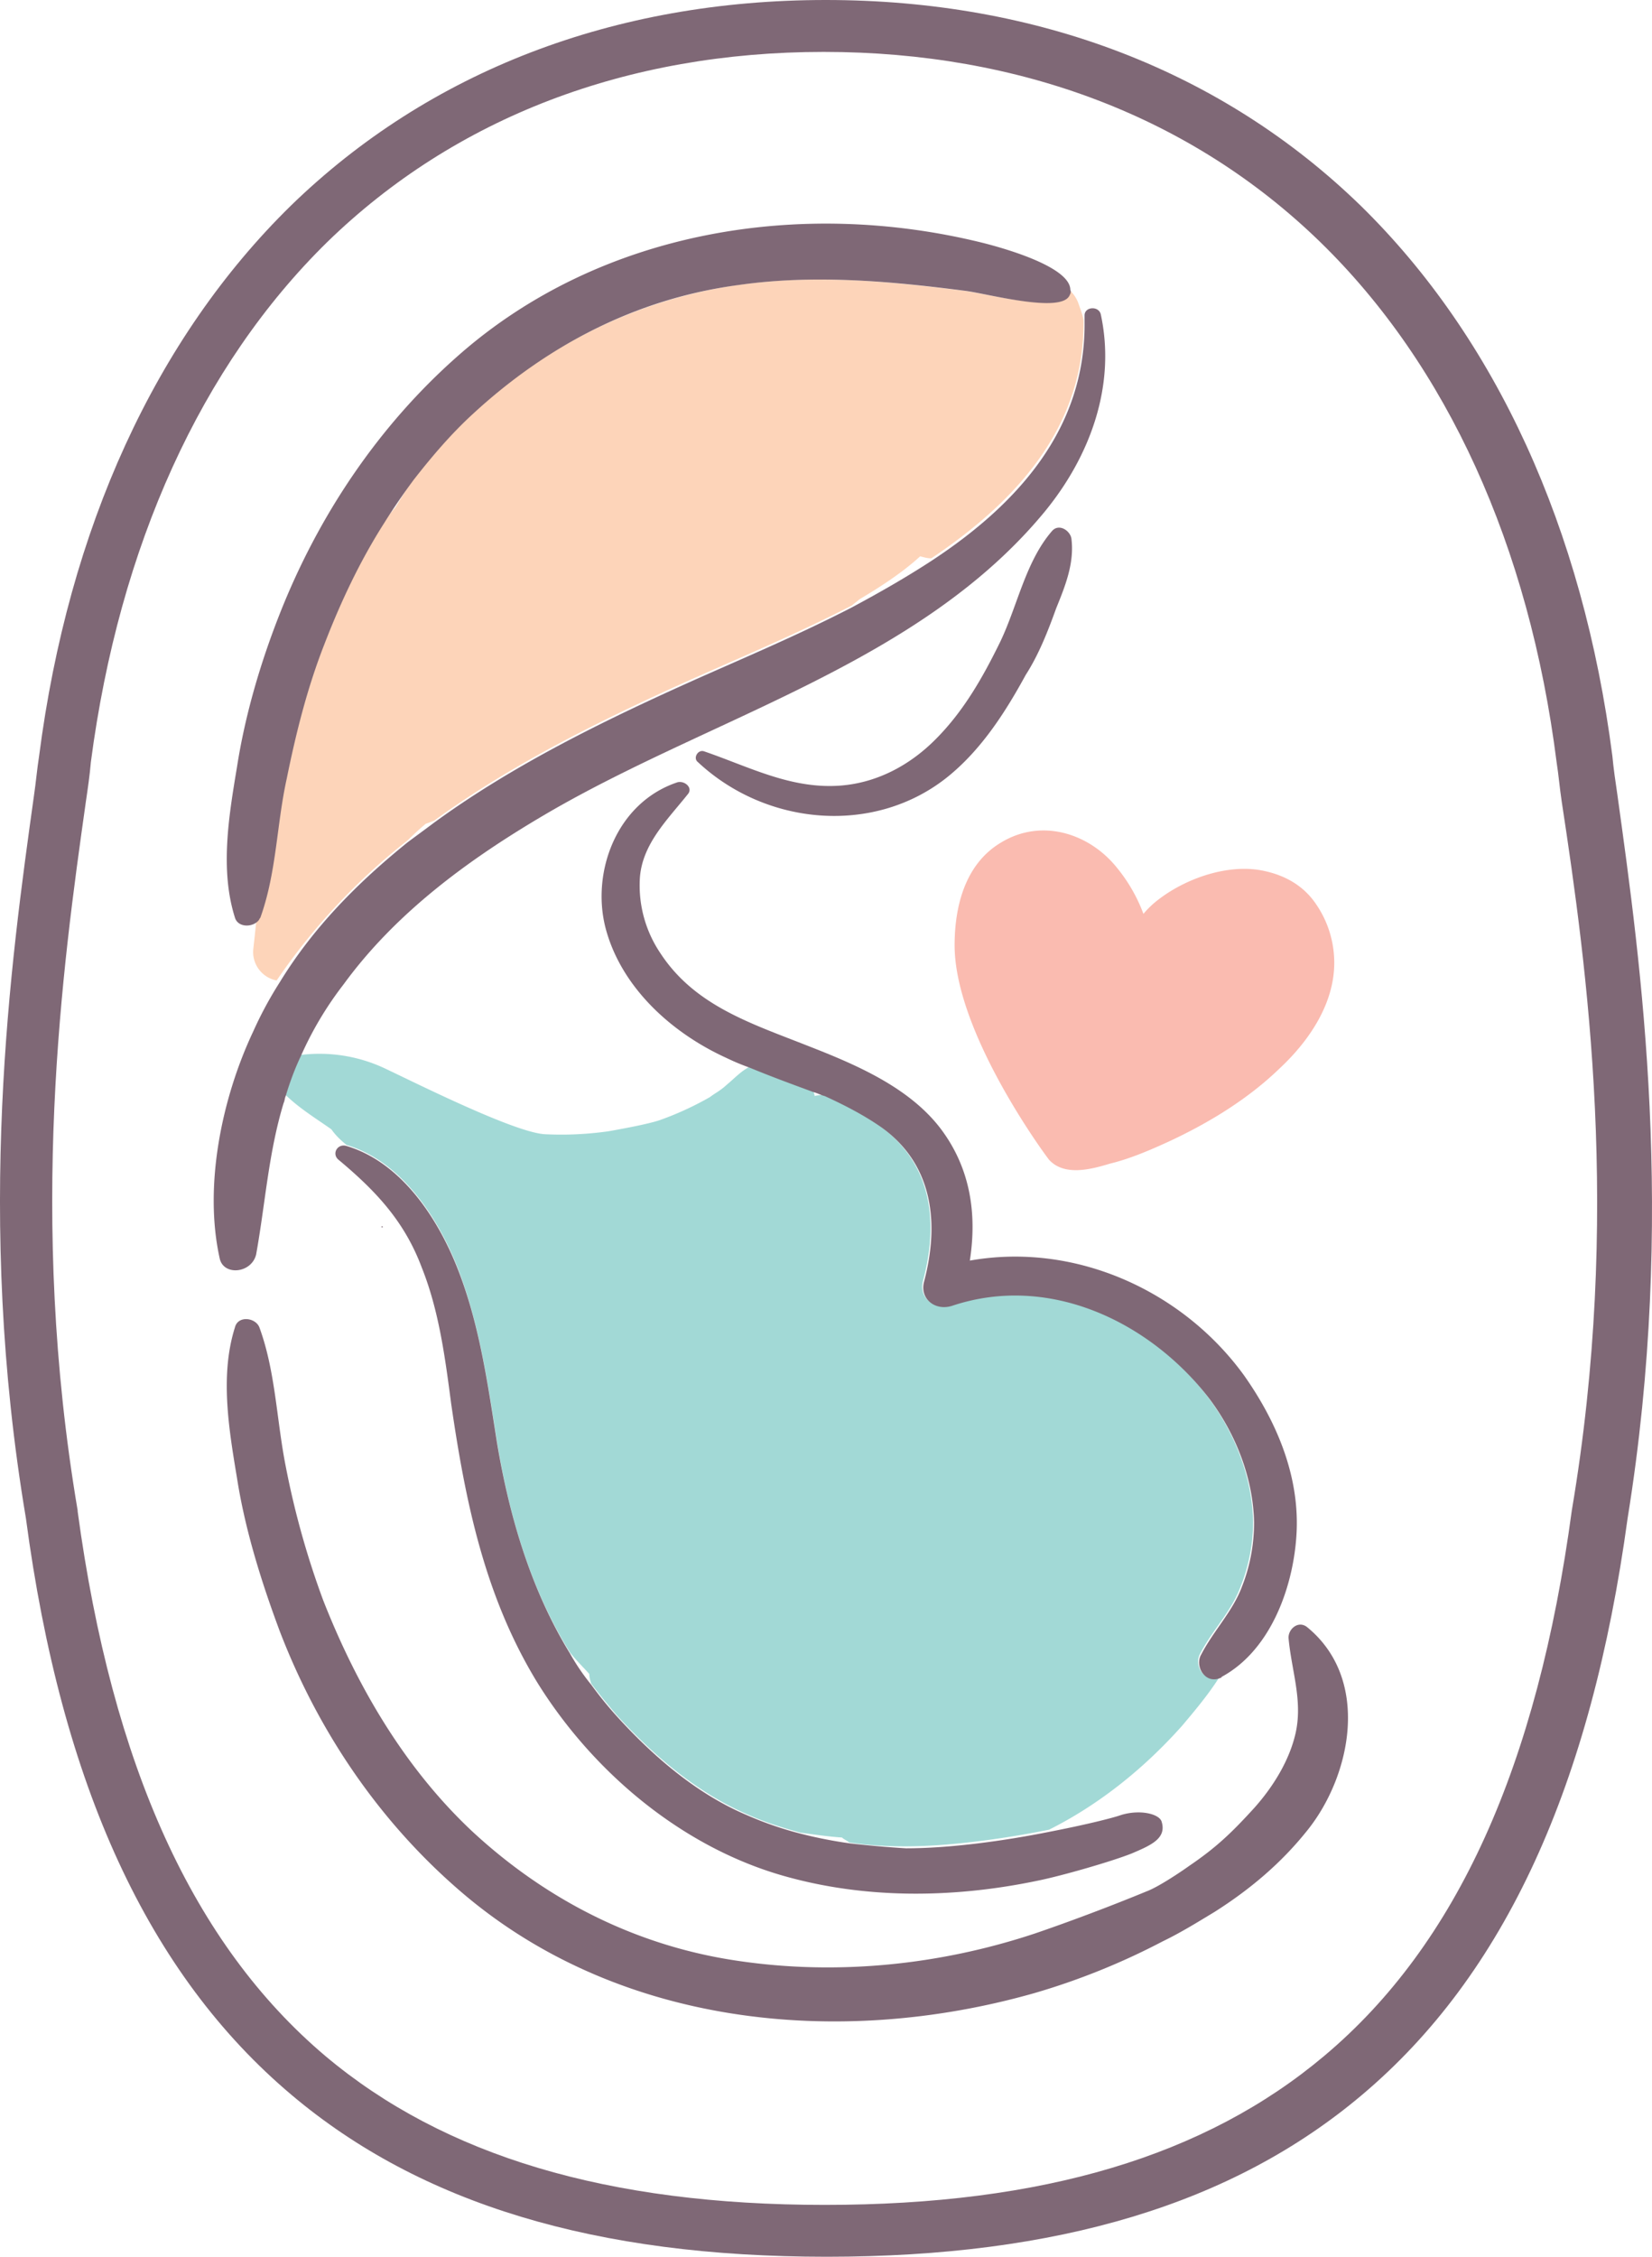
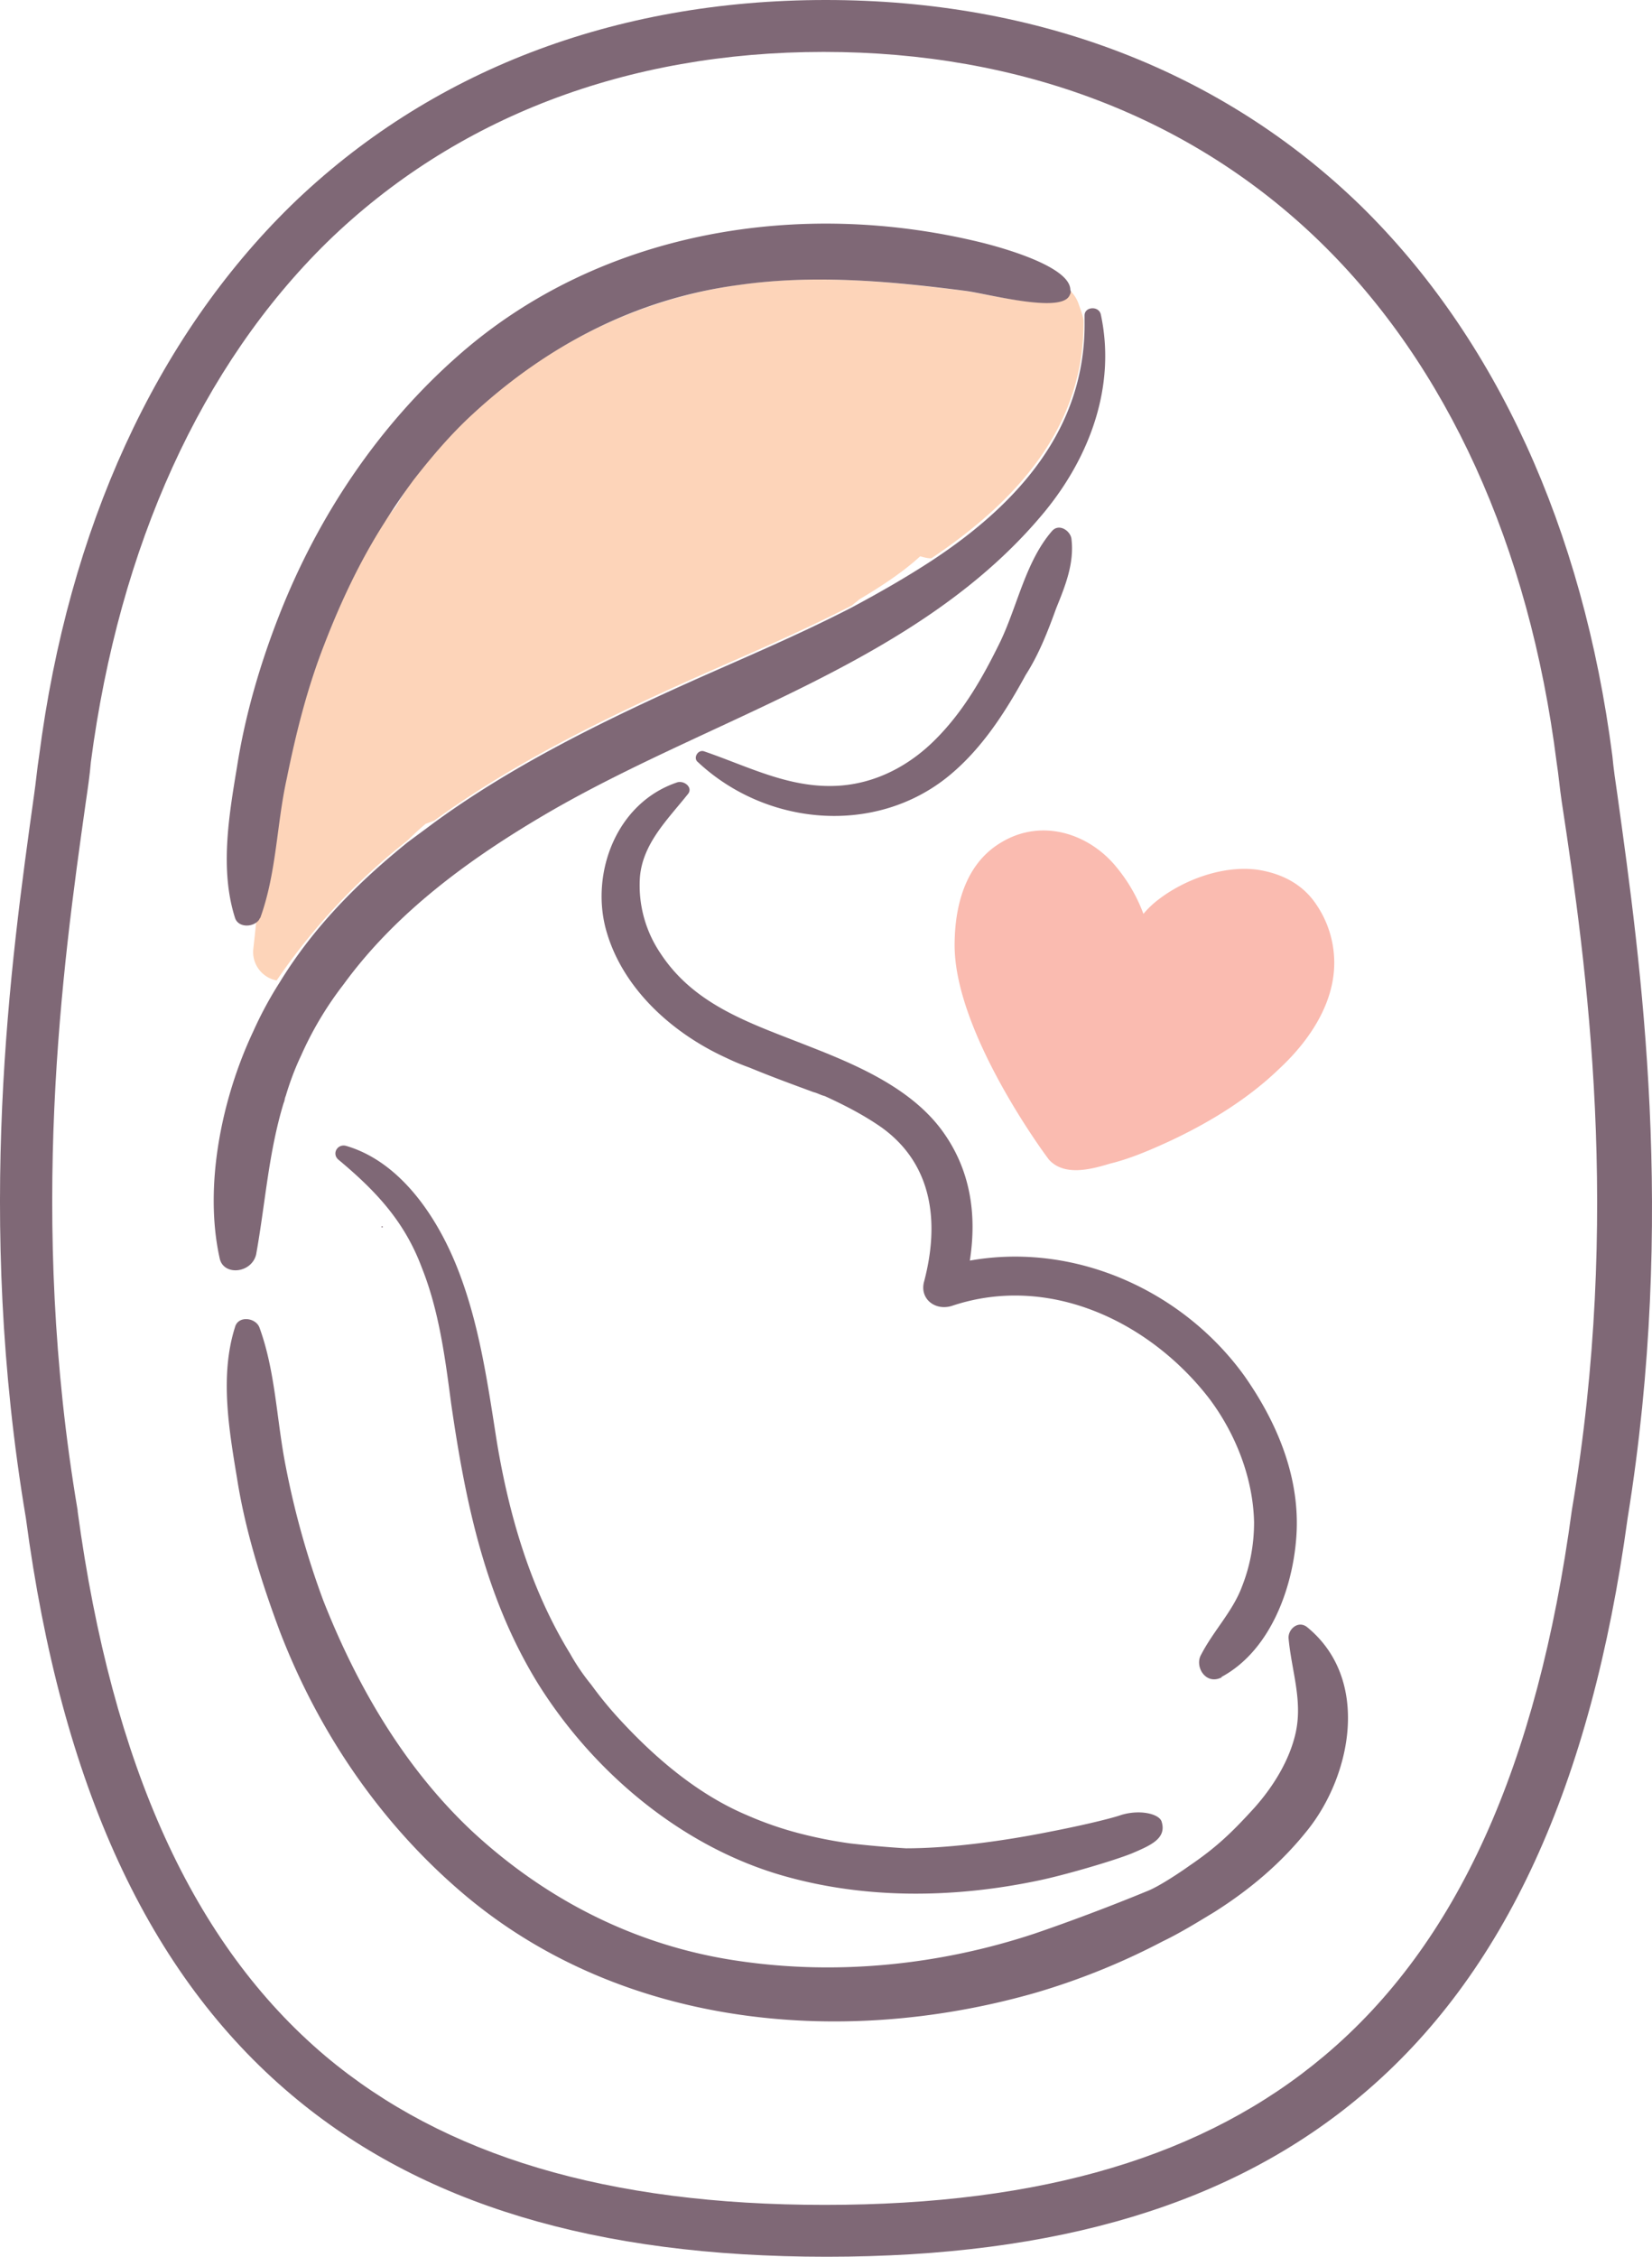
<svg xmlns="http://www.w3.org/2000/svg" width="41" height="56" fill="none" viewBox="0 0 41 56">
  <path fill="#FDD4B9" d="M10.115 20.854c.151-.145.302-.291.453-.413.076-.024.126-.048.202-.073 1.864-1.36 4.005-2.43 6.096-3.378 1.285-.583 2.822-1.215 4.283-1.969.05-.049.126-.097.176-.146.53-.316 1.058-.656 1.512-1.07.1.025.176.05.277.05 2.141-1.435 3.804-3.282 3.779-5.907-.026-.146-.076-.267-.126-.413a.821.821 0 0 0-.227-.34c0 .048 0 .097-.025.146-.227.413-2.015-.05-2.57-.122-1.864-.243-3.779-.413-5.643-.146-2.519.365-4.761 1.507-6.6 3.208-.529.51-1.033 1.046-1.461 1.629-.151.219-.277.438-.428.68-.101.122-.227.268-.328.39-.604.947-1.083 1.968-1.486 3.013a21.069 21.069 0 0 0-.932 3.33c-.227 1.142-.252 2.358-.655 3.451 0 .025-.025.05-.05.073-.026.243-.051.487-.076.705a.718.718 0 0 0 .58.778 15.494 15.494 0 0 1 3.249-3.476Z" />
-   <path fill="#A2D9D6" d="M8.225 28.024c.101.146.227.267.378.389 1.386.413 2.293 1.847 2.771 3.087.53 1.385.731 2.82.958 4.253.302 1.848.831 3.67 1.813 5.25.152.195.328.365.48.535 0 .073.024.17.05.243.201.267.403.51.63.778.906.996 1.99 1.92 3.224 2.455.428.194.882.34 1.335.462.353.048.68.097 1.033.121.05.049.126.073.176.122.454.072.932.097 1.386.097 1.133 0 2.494-.195 3.577-.413 1.26-.632 2.368-1.532 3.3-2.577.328-.389.655-.778.932-1.215-.378.17-.655-.292-.478-.583.302-.584.78-1.045 1.007-1.678a4.33 4.33 0 0 0 .303-1.604c-.026-1.093-.454-2.187-1.109-3.062-1.436-1.896-3.93-3.111-6.373-2.31-.429.147-.832-.17-.706-.607.378-1.434.227-2.868-1.058-3.816a7.917 7.917 0 0 0-1.41-.777c-.076 0-.152 0-.227.024 0-.049-.025-.073-.025-.122a42.42 42.42 0 0 0-1.587-.607c-.227.121-.378.291-.555.437a1.751 1.751 0 0 1-.252.195s-.15.097-.176.121a7.726 7.726 0 0 1-1.21.56c-.251.096-.906.218-1.31.29-.528.074-1.032.098-1.561.074-.756-.025-3.35-1.337-4.03-1.653a3.814 3.814 0 0 0-2.041-.316 6.805 6.805 0 0 0-.378.997c.352.34.756.583 1.133.85Z" />
  <path fill="#FABBB0" d="M24.851 20.903c-.907.534-1.159 1.604-1.159 2.552 0 2.139 2.192 5.128 2.343 5.323.378.413 1.033.243 1.512.097.504-.122 1.007-.34 1.486-.56.982-.46 1.94-1.044 2.72-1.798.731-.68 1.361-1.604 1.361-2.625 0-.51-.151-1.02-.453-1.458-.328-.486-.832-.754-1.436-.85-.857-.122-1.84.242-2.494.753a2.294 2.294 0 0 0-.353.34 4 4 0 0 0-.655-1.142c-.68-.851-1.864-1.24-2.872-.632Z" />
  <path fill="#7F6876" d="M40.143 19.736c-.05-.34-.1-.68-.126-.972-.73-5.663-2.897-10.379-6.247-13.66C30.344 1.774 25.759 0 20.494 0c-5.265 0-9.85 1.774-13.276 5.104C3.868 8.385 1.7 13.101.97 18.764c-.05.316-.076.632-.126.972-.58 4.156-1.461 10.451-.201 17.938C1.524 44.309 3.69 49 7.243 51.99c3.2 2.697 7.532 4.01 13.276 4.01s10.077-1.313 13.276-4.01c3.552-2.99 5.693-7.68 6.6-14.316 1.21-7.486.328-13.757-.252-17.938ZM39.01 37.48c-.857 6.344-2.847 10.767-6.147 13.538-2.948 2.48-6.978 3.695-12.395 3.695-5.39 0-9.446-1.216-12.394-3.695-3.275-2.77-5.29-7.194-6.147-13.514v-.024c-1.234-7.291-.378-13.465.202-17.573.05-.34.1-.68.126-.996C2.96 13.538 5 9.066 8.125 6.003c3.174-3.086 7.431-4.715 12.318-4.715s9.145 1.629 12.32 4.715c3.148 3.063 5.189 7.535 5.869 12.907.05.316.075.632.126.972.63 4.132 1.486 10.305.252 17.597Z" />
  <path fill="#7F6876" d="M6.36 31.111c.227-1.264.303-2.503.68-3.743.026-.049.026-.121.051-.17.101-.34.227-.68.378-.997a8.539 8.539 0 0 1 1.058-1.774c1.31-1.799 3.15-3.135 5.064-4.253 4.131-2.407 9.245-3.72 12.344-7.486 1.133-1.386 1.763-3.136 1.385-4.886-.05-.219-.403-.194-.403.024v.17c.025 2.625-1.637 4.497-3.779 5.907-.63.413-1.31.802-1.99 1.166-1.46.754-2.998 1.386-4.282 1.97-2.091.947-4.233 2.016-6.097 3.378-.226.17-.428.316-.655.486-1.234.996-2.343 2.114-3.174 3.476a9.428 9.428 0 0 0-.655 1.215c-.78 1.652-1.234 3.84-.831 5.639.1.437.806.364.907-.122Z" />
  <path fill="#7F6876" d="M21.098 45.743a11.05 11.05 0 0 1-1.234-.243 8.63 8.63 0 0 1-1.336-.462c-1.26-.534-2.342-1.482-3.224-2.454a9.58 9.58 0 0 1-.63-.778 5.334 5.334 0 0 1-.529-.778c-.982-1.604-1.511-3.427-1.814-5.25-.226-1.434-.428-2.892-.957-4.254-.479-1.24-1.386-2.673-2.771-3.086-.227-.073-.378.194-.202.34.932.778 1.638 1.531 2.066 2.674.428 1.069.58 2.236.73 3.378.353 2.43.832 4.788 2.142 6.927 1.36 2.188 3.552 4.06 6.096 4.788 2.04.584 4.233.56 6.324.122.604-.122 1.864-.486 2.342-.68.454-.195.857-.365.73-.779-.05-.194-.528-.316-1.007-.17-.201.073-.882.243-1.763.414-1.084.218-2.444.413-3.577.413a26.645 26.645 0 0 1-1.386-.122ZM7.116 19.323c.227-1.118.504-2.236.932-3.33.403-1.045.882-2.066 1.487-3.014.226-.364.478-.73.73-1.07.454-.583.932-1.142 1.461-1.628 1.84-1.701 4.056-2.868 6.6-3.208 1.865-.268 3.78-.097 5.644.146.554.073 2.343.559 2.57.121.024-.048.05-.097.024-.146 0-.51-1.31-.948-2.166-1.166-4.51-1.118-9.497-.316-13.024 2.795-1.99 1.75-3.477 3.986-4.434 6.416-.479 1.216-.857 2.504-1.058 3.792-.202 1.215-.428 2.552-.05 3.743.075.243.428.243.579.073.025-.024.025-.049.05-.073.403-1.118.403-2.309.655-3.451ZM26.213 15.094c.227-.56.453-1.118.378-1.726-.026-.194-.303-.389-.479-.194-.655.753-.856 1.847-1.285 2.746-.428.875-.907 1.726-1.612 2.43-.63.633-1.436 1.07-2.343 1.143-1.234.097-2.267-.462-3.4-.85-.152-.05-.278.17-.152.267 1.688 1.58 4.358 1.823 6.172.389.857-.681 1.461-1.629 1.965-2.552.328-.51.554-1.094.756-1.653Z" />
  <path fill="#7F6876" d="M9.484 30.456c.024 0 .024-.025 0-.025s-.024.025 0 .025ZM20.468 27.198c.478.219.957.462 1.41.778 1.285.923 1.436 2.382 1.059 3.816-.126.437.277.753.705.607 2.418-.802 4.912.413 6.373 2.31.655.874 1.084 1.968 1.109 3.062 0 .559-.1 1.093-.302 1.604-.227.608-.706 1.094-1.008 1.677-.176.292.1.754.479.583 0 0 .025 0 .025-.024 1.26-.68 1.814-2.333 1.864-3.646.05-1.385-.504-2.698-1.31-3.84-1.537-2.115-4.207-3.306-6.802-2.844.177-1.142.025-2.285-.73-3.281-.781-1.02-2.091-1.58-3.275-2.042-1.411-.559-2.822-.996-3.678-2.309a3.005 3.005 0 0 1-.504-1.896c.075-.826.68-1.41 1.184-2.041.151-.17-.1-.365-.277-.292-1.486.51-2.116 2.212-1.764 3.597.378 1.459 1.613 2.601 2.998 3.233.202.097.378.17.58.243.529.219 1.058.413 1.587.608.1.024.176.073.277.097Z" />
  <path fill="#7F6876" d="M32.434 40.371c-.227-.17-.478.073-.453.292.075.802.352 1.531.176 2.333-.151.68-.554 1.337-1.033 1.872-.554.607-.932.972-1.612 1.434-.1.073-.73.51-1.058.632-.882.364-1.915.753-2.771 1.045-2.343.778-4.887 1.045-7.356.68-2.52-.364-4.762-1.506-6.6-3.208-1.688-1.58-2.872-3.621-3.704-5.736a21.072 21.072 0 0 1-.932-3.33c-.227-1.142-.252-2.357-.655-3.451-.1-.243-.529-.292-.604 0-.378 1.19-.152 2.528.05 3.743.201 1.288.605 2.576 1.058 3.792.932 2.43 2.418 4.666 4.434 6.416 3.88 3.379 9.396 3.962 14.283 2.577a17.196 17.196 0 0 0 3.2-1.289c.453-.218.882-.486 1.285-.729.881-.559 1.662-1.215 2.317-2.041 1.083-1.361 1.562-3.743-.025-5.032Z" />
</svg>